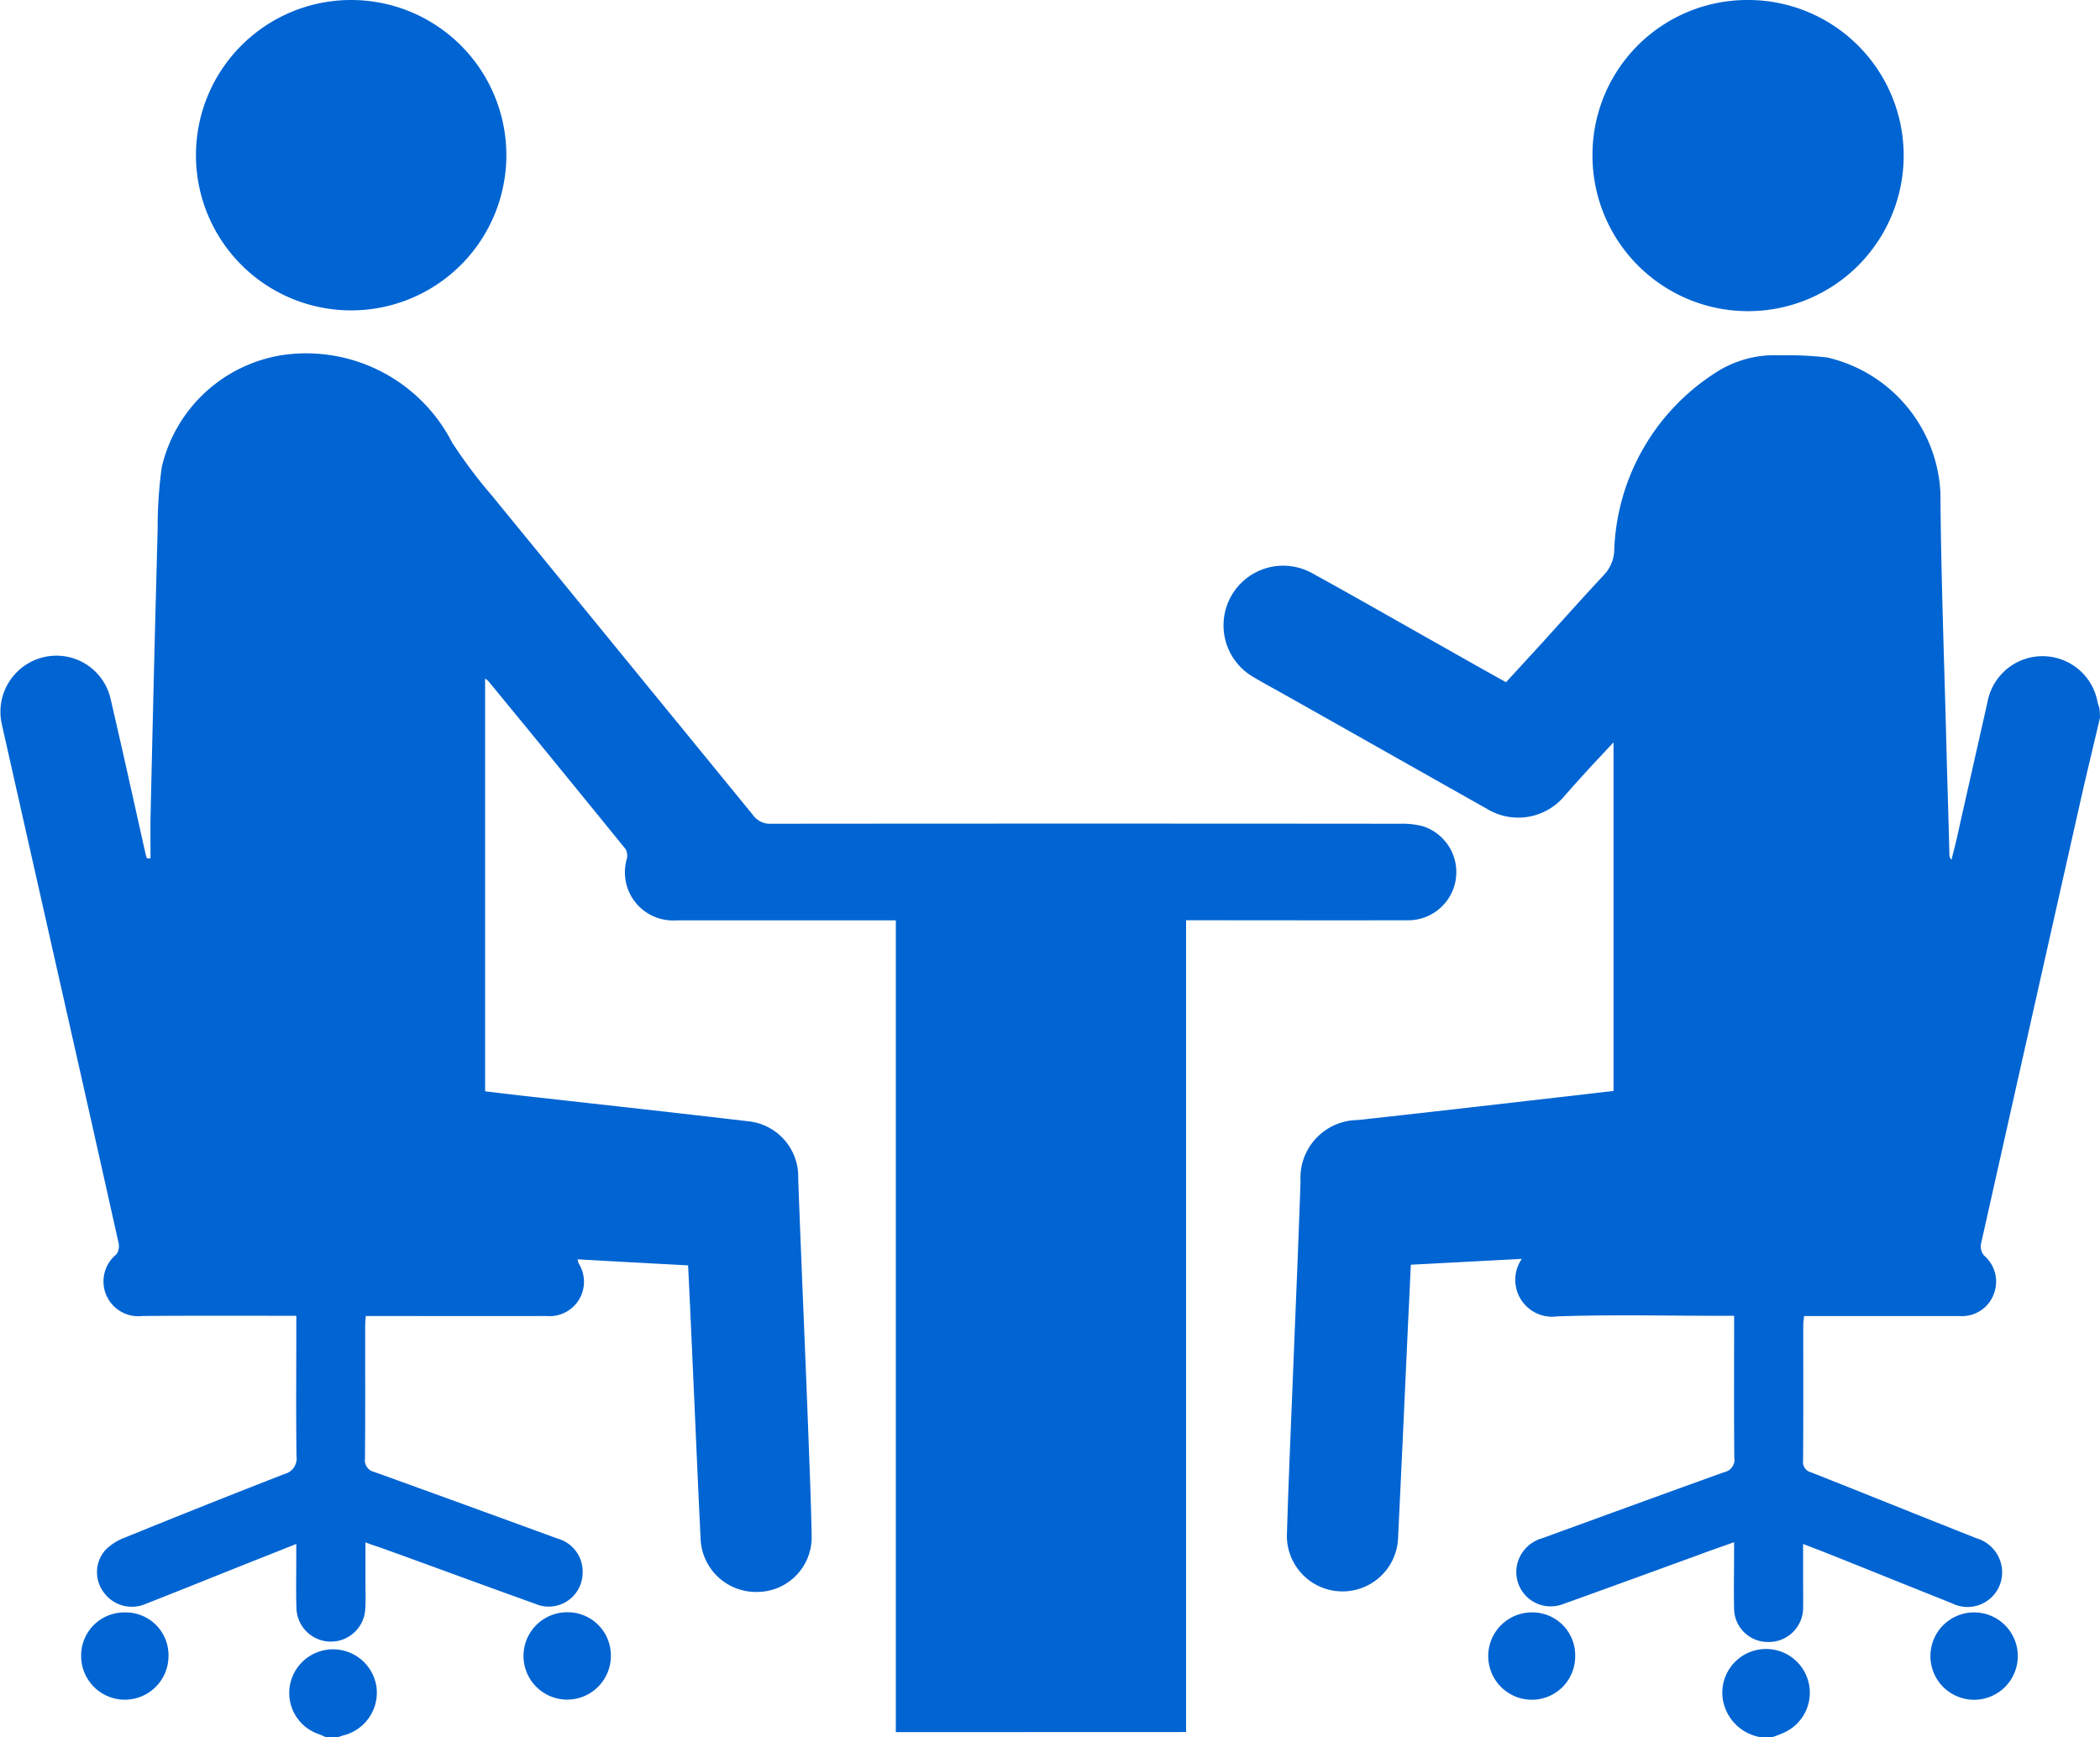
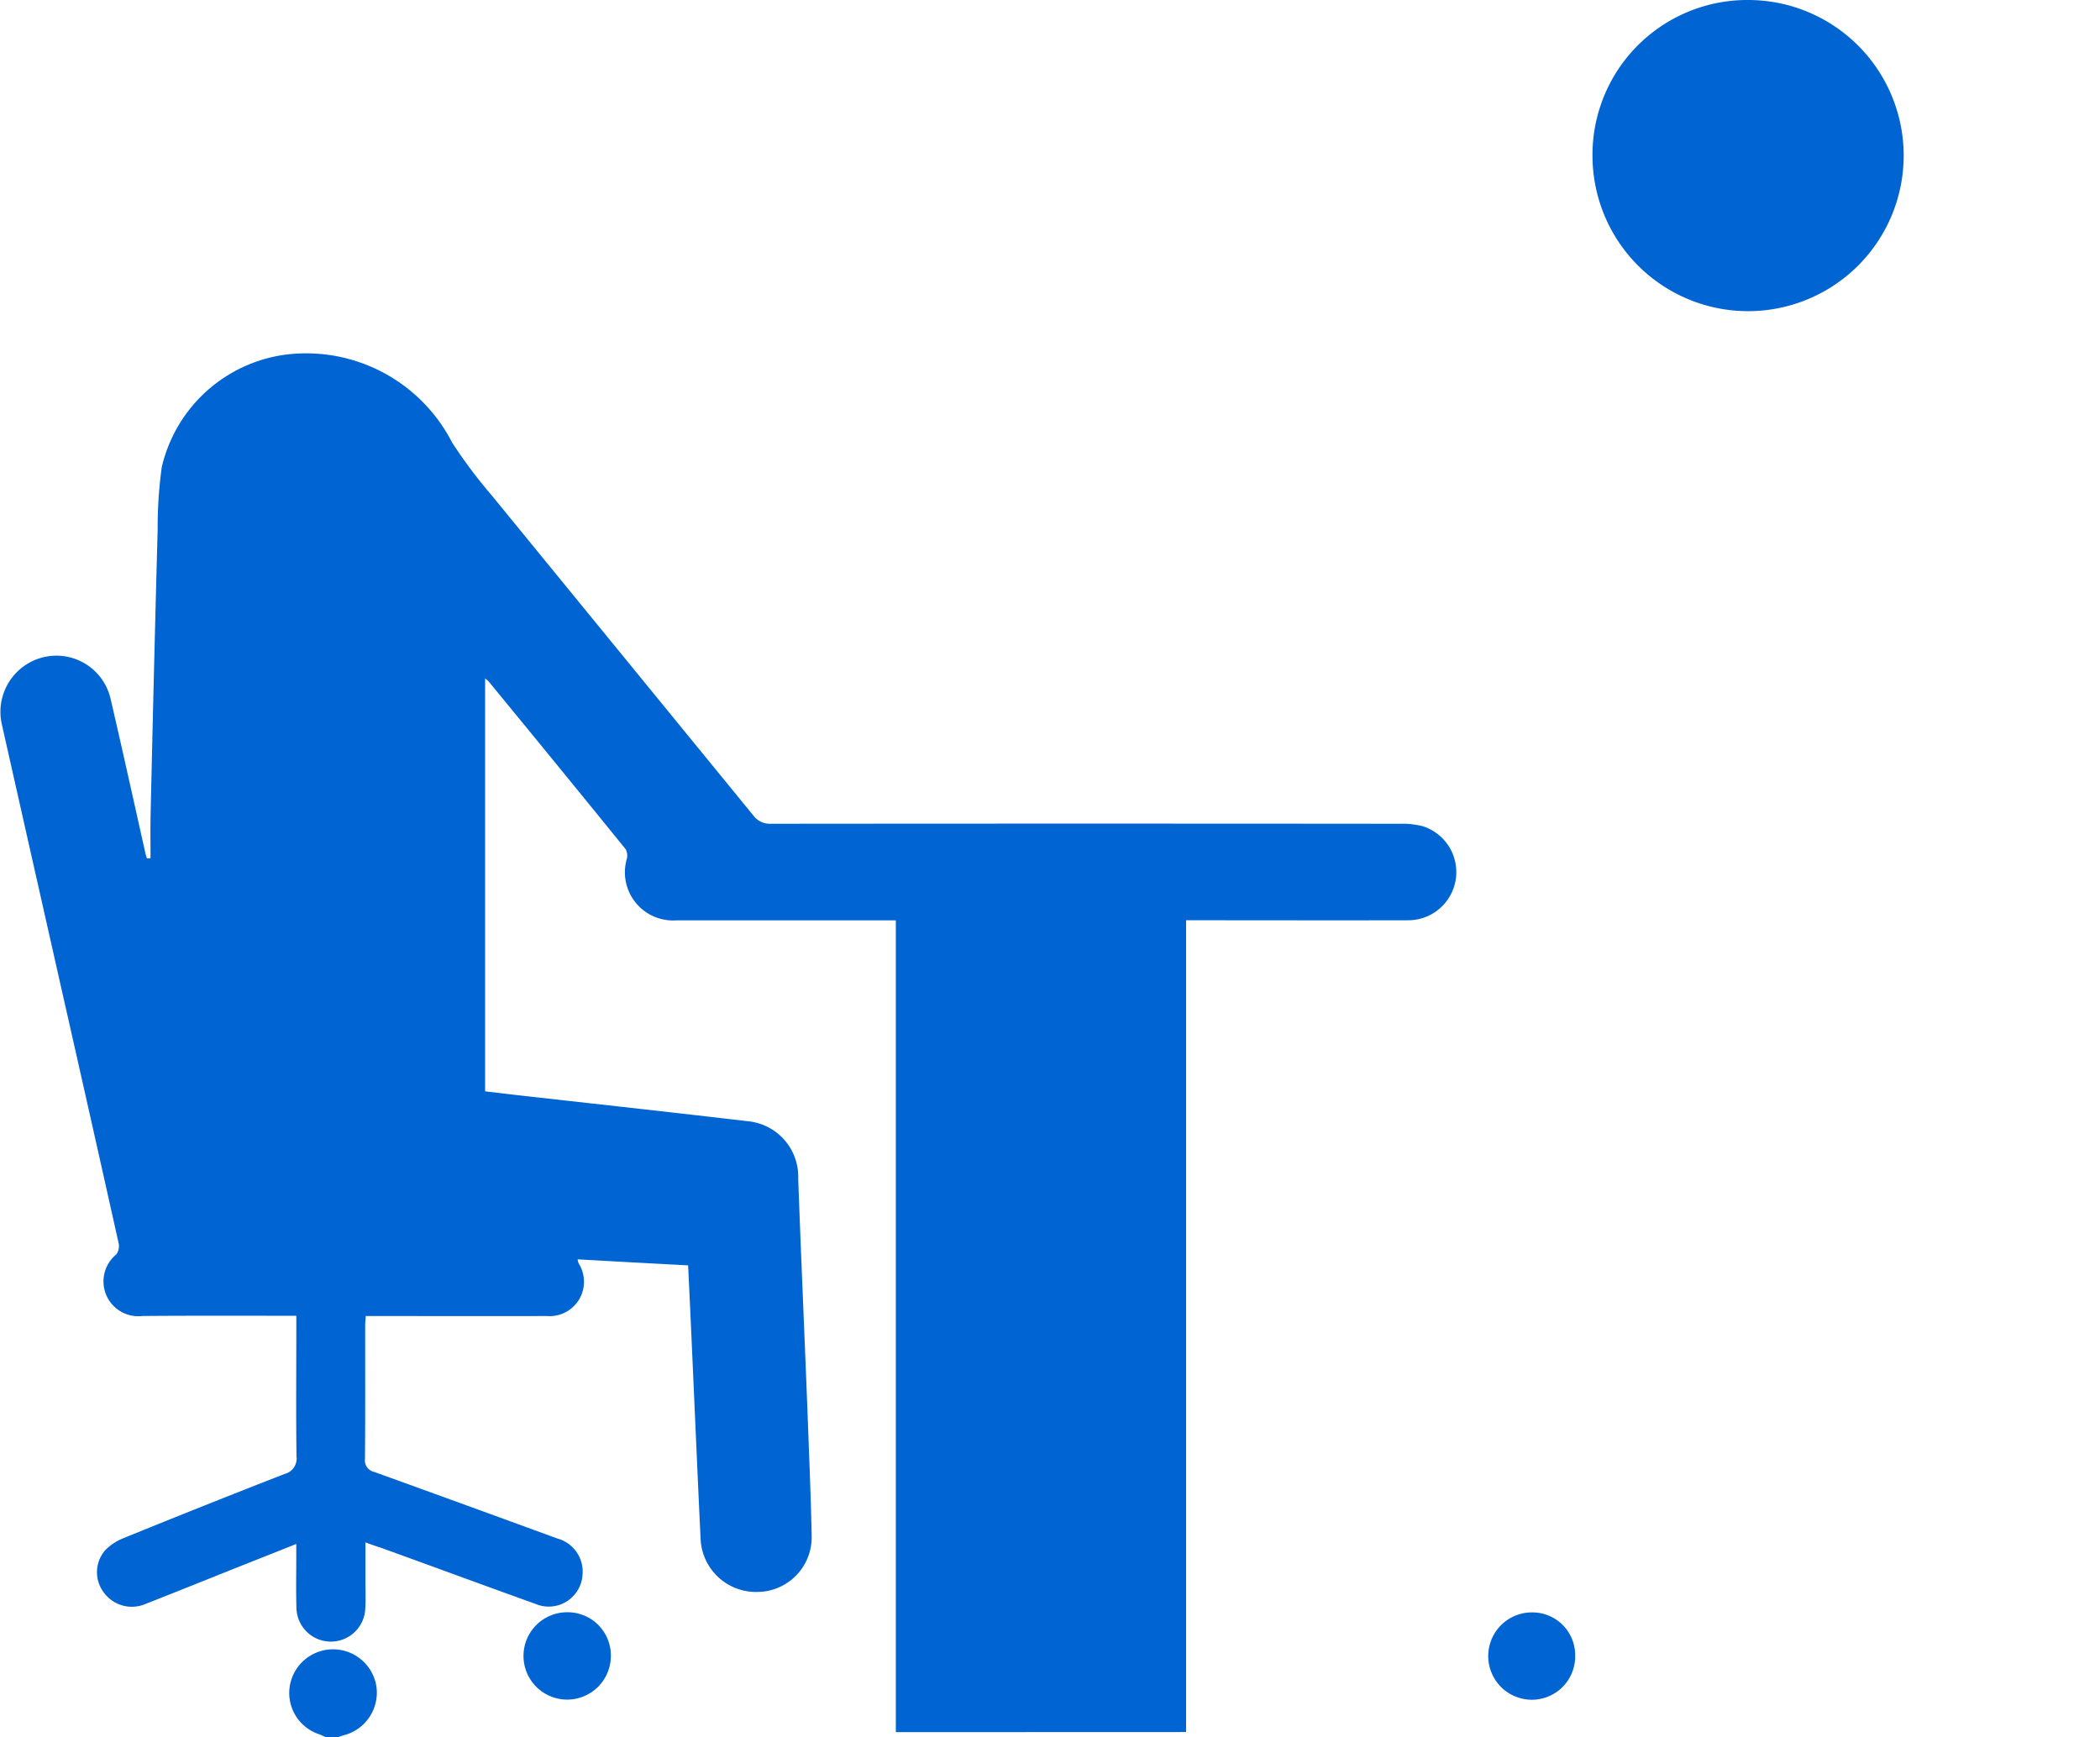
<svg xmlns="http://www.w3.org/2000/svg" width="58.9" height="48.733" viewBox="0 0 58.9 48.733">
  <g id="グループ_10778" data-name="グループ 10778" transform="translate(-1327 -6808.378)">
-     <path id="パス_20" data-name="パス 20" d="M764.274,445.107c-.18.776-.372,1.553-.547,2.335q-1.4,6.217-2.794,12.44a.394.394,0,0,0,.093.317.96.96,0,0,1,.262,1.094.95.95,0,0,1-.951.6h-4.364c-.005.093-.022.175-.022.252,0,1.269.005,2.532-.005,3.8a.3.3,0,0,0,.23.334c1.548.612,3.089,1.236,4.637,1.848a1,1,0,0,1,.711.853.971.971,0,0,1-1.405.968c-1.181-.47-2.368-.952-3.549-1.422-.191-.077-.388-.148-.623-.241v1.039c0,.235.005.476,0,.711a.962.962,0,0,1-.974,1,.947.947,0,0,1-.962-.979c-.011-.492,0-.984,0-1.476v-.344c-.367.131-.689.241-1.006.361-1.263.459-2.532.924-3.8,1.378a.964.964,0,0,1-1.23-1.269,1,1,0,0,1,.651-.58c1.7-.618,3.4-1.241,5.107-1.854a.357.357,0,0,0,.284-.41c-.011-1.219-.005-2.444-.005-3.664v-.312h-.339c-1.542,0-3.084-.038-4.621.016a1.035,1.035,0,0,1-.995-1.613l-3.112.164c-.027.541-.049,1.066-.076,1.591-.093,2.034-.186,4.074-.284,6.108a1.56,1.56,0,0,1-3.117-.082c.044-1.547.115-3.1.175-4.637.071-1.772.148-3.549.208-5.321a1.621,1.621,0,0,1,1.6-1.717c2.154-.235,4.309-.487,6.463-.733.235-.027.465-.055.716-.082V445.8c-.18.191-.328.355-.481.514-.3.323-.591.645-.88.973a1.688,1.688,0,0,1-2.2.372c-1.974-1.11-3.948-2.231-5.922-3.341-.2-.109-.4-.219-.6-.339a1.673,1.673,0,0,1,1.635-2.92c1.285.705,2.554,1.438,3.833,2.155.525.3,1.044.591,1.6.9.344-.377.689-.749,1.028-1.121.574-.634,1.143-1.274,1.728-1.9a1.05,1.05,0,0,0,.279-.694,6.163,6.163,0,0,1,2.822-4.954,3.026,3.026,0,0,1,1.815-.5,9.832,9.832,0,0,1,1.334.06,4.1,4.1,0,0,1,3.177,3.79c.016,2.258.1,4.517.159,6.77.027,1.126.066,2.258.093,3.385a.177.177,0,0,0,.06.142c.044-.186.093-.366.137-.552.29-1.3.585-2.592.875-3.888a1.569,1.569,0,0,1,3.084.022,1.24,1.24,0,0,0,.049.153A2.735,2.735,0,0,1,764.274,445.107Z" transform="translate(621.626 6383.4)" fill="#0064d2" />
    <path id="パス_21" data-name="パス 21" d="M261.287,1101.416c-.071-.033-.142-.066-.219-.093a1.218,1.218,0,0,1-.776-1.422,1.23,1.23,0,0,1,2.417.12,1.235,1.235,0,0,1-.913,1.34c-.06.016-.12.038-.18.06C261.506,1101.416,261.4,1101.416,261.287,1101.416Z" transform="translate(1074.852 5755.689)" fill="#0064d2" />
-     <path id="パス_22" data-name="パス 22" d="M996.31,1101.225a1.287,1.287,0,0,1-1.055-1.006,1.227,1.227,0,1,1,1.711.875,3.255,3.255,0,0,1-.323.126C996.529,1101.225,996.419,1101.225,996.31,1101.225Z" transform="translate(380.076 5755.881)" fill="#0064d2" />
    <path id="パス_23" data-name="パス 23" d="M137,473.065v-22.77H130.84a1.351,1.351,0,0,1-1.383-1.733.372.372,0,0,0-.038-.268q-1.911-2.354-3.839-4.7a1.178,1.178,0,0,0-.1-.087V455.09c.5.06,1,.12,1.509.175,1.947.219,3.893.432,5.84.662a1.562,1.562,0,0,1,1.433,1.613c.088,2.439.2,4.878.29,7.317.033.9.071,1.8.087,2.7a1.532,1.532,0,0,1-1.515,1.575,1.554,1.554,0,0,1-1.6-1.493c-.082-1.69-.153-3.385-.23-5.075-.038-.853-.077-1.706-.12-2.592-1.028-.055-2.051-.109-3.1-.17a.58.58,0,0,0,.033.12.964.964,0,0,1-.9,1.471c-1.575.005-3.155,0-4.73,0h-.345c-.005.109-.016.2-.016.284,0,1.241.005,2.477-.005,3.718a.333.333,0,0,0,.262.372q2.567.927,5.129,1.865a.962.962,0,0,1,.711,1.012.95.95,0,0,1-1.329.82c-1.422-.509-2.838-1.034-4.26-1.547-.153-.055-.306-.1-.5-.175v1.126c0,.246.011.492-.005.738a.966.966,0,0,1-1.93-.005c-.016-.492-.005-.984-.005-1.476v-.339c-.519.208-.99.394-1.46.58-.919.366-1.837.738-2.761,1.1a.972.972,0,0,1-1.176-.317.939.939,0,0,1,.038-1.187,1.479,1.479,0,0,1,.514-.339q2.256-.919,4.517-1.8a.448.448,0,0,0,.334-.5c-.016-1.192-.005-2.39-.005-3.582v-.355h-.323c-1.329,0-2.663-.005-3.992.006a.977.977,0,0,1-.733-1.728.4.4,0,0,0,.066-.306q-.779-3.494-1.569-6.983-.853-3.781-1.706-7.568a1.576,1.576,0,0,1,1.159-1.892,1.558,1.558,0,0,1,1.892,1.181c.334,1.438.651,2.876.973,4.314a1.516,1.516,0,0,0,.044.148c.033,0,.066-.006.1-.006,0-.372-.005-.749,0-1.121q.09-4.052.2-8.109a12.276,12.276,0,0,1,.115-1.739,4.126,4.126,0,0,1,3.461-3.155,4.6,4.6,0,0,1,4.681,2.461,13.769,13.769,0,0,0,1.11,1.482q3.667,4.487,7.333,8.973a.582.582,0,0,0,.509.241q8.818-.008,17.635,0a2.293,2.293,0,0,1,.645.071,1.351,1.351,0,0,1-.383,2.636c-1.969.005-3.937,0-5.906,0h-.355v22.77Z" transform="translate(1215.126 6383.899)" fill="#0064d2" />
-     <path id="パス_24" data-name="パス 24" d="M221.105,257.253a4.353,4.353,0,1,1-4.358-4.353A4.354,4.354,0,0,1,221.105,257.253Z" transform="translate(1120.097 6555.478)" fill="#0064d2" />
    <path id="パス_25" data-name="パス 25" d="M933.053,252.9a4.364,4.364,0,1,1-4.353,4.418A4.343,4.343,0,0,1,933.053,252.9Z" transform="translate(442.966 6555.478)" fill="#0064d2" />
-     <path id="パス_26" data-name="パス 26" d="M154.722,1080a1.2,1.2,0,0,1,1.225,1.225,1.225,1.225,0,0,1-2.45-.005A1.208,1.208,0,0,1,154.722,1080Z" transform="translate(1175.779 5773.606)" fill="#0064d2" />
-     <path id="パス_27" data-name="パス 27" d="M1102,1081.2a1.225,1.225,0,1,1,2.45.049,1.225,1.225,0,0,1-2.45-.049Z" transform="translate(279.144 5773.606)" fill="#0064d2" />
    <path id="パス_28" data-name="パス 28" d="M877.447,1081.217a1.215,1.215,0,0,1-1.23,1.23,1.225,1.225,0,1,1,.033-2.45A1.2,1.2,0,0,1,877.447,1081.217Z" transform="translate(493.733 5773.608)" fill="#0064d2" />
    <path id="パス_29" data-name="パス 29" d="M381.63,1079.9a1.211,1.211,0,0,1,1.219,1.236,1.225,1.225,0,1,1-1.219-1.236Z" transform="translate(961.284 5773.701)" fill="#0064d2" />
  </g>
</svg>